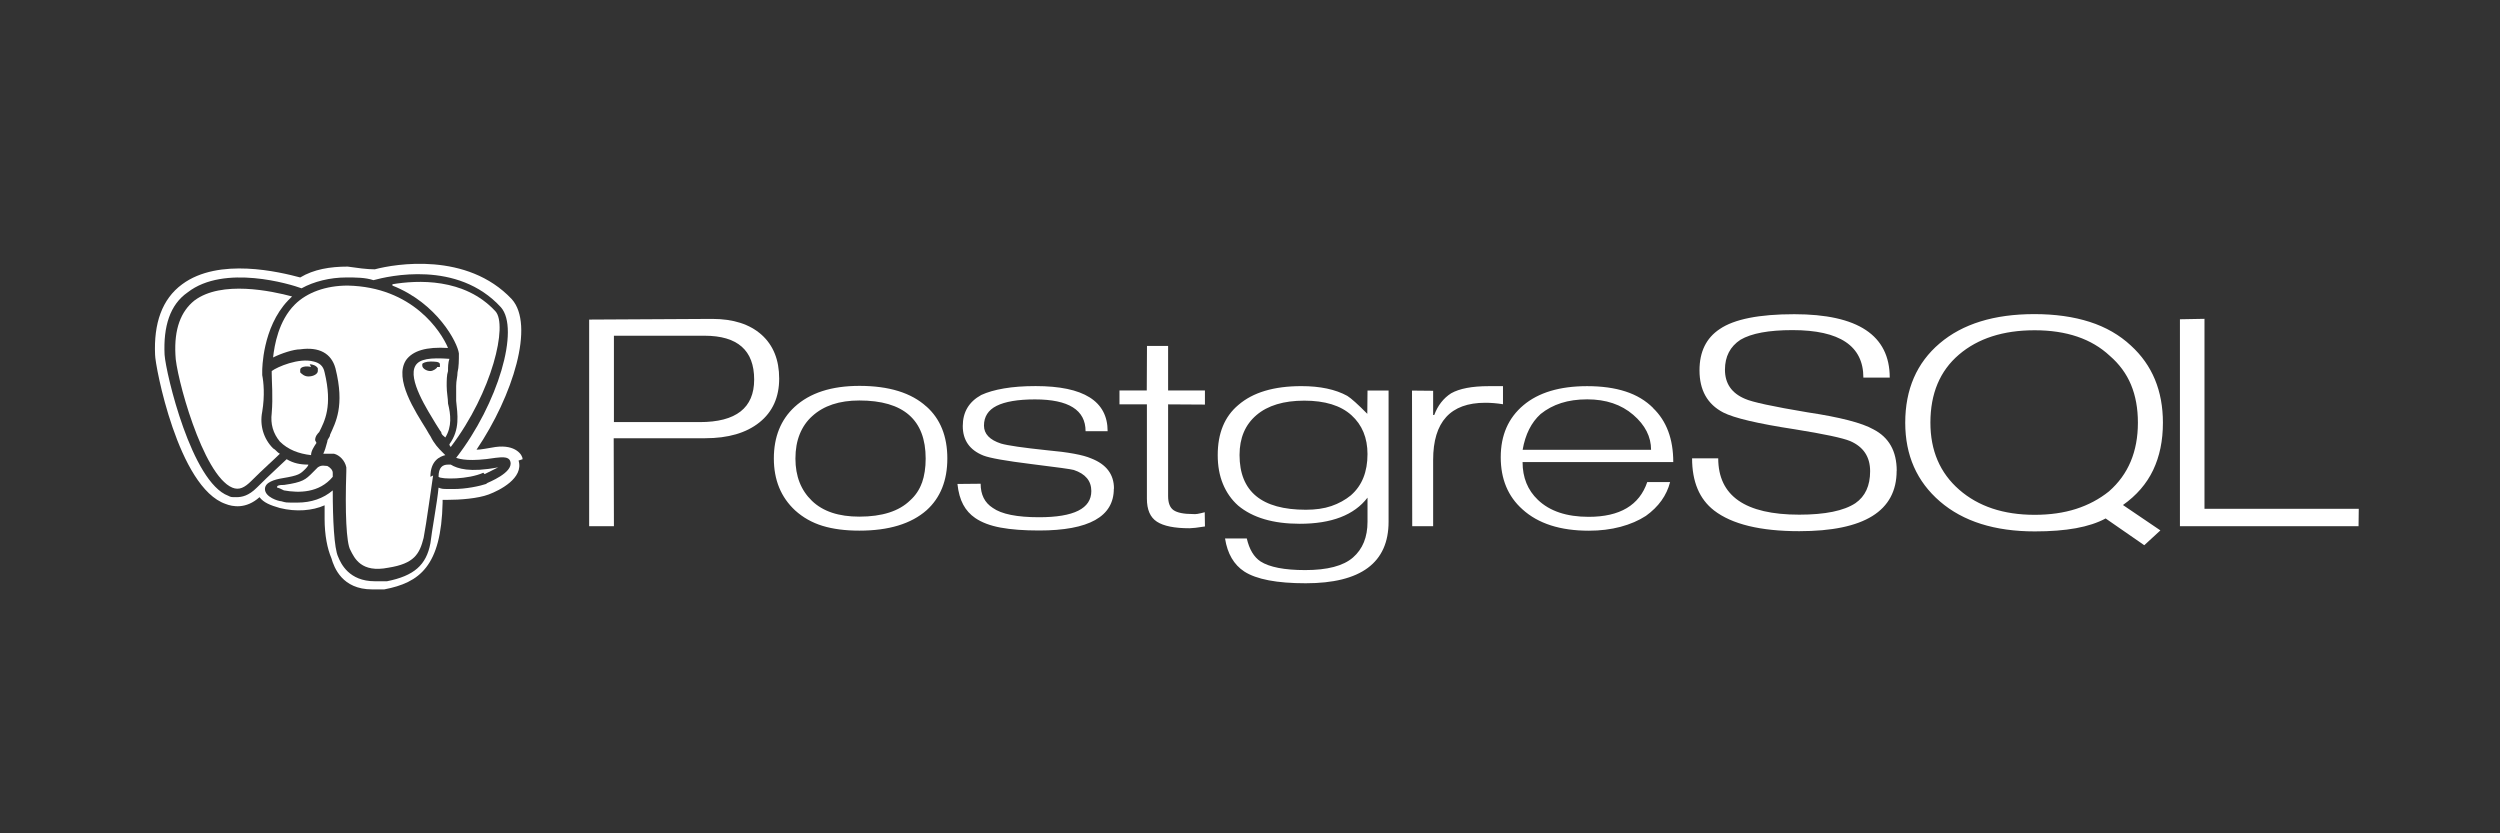
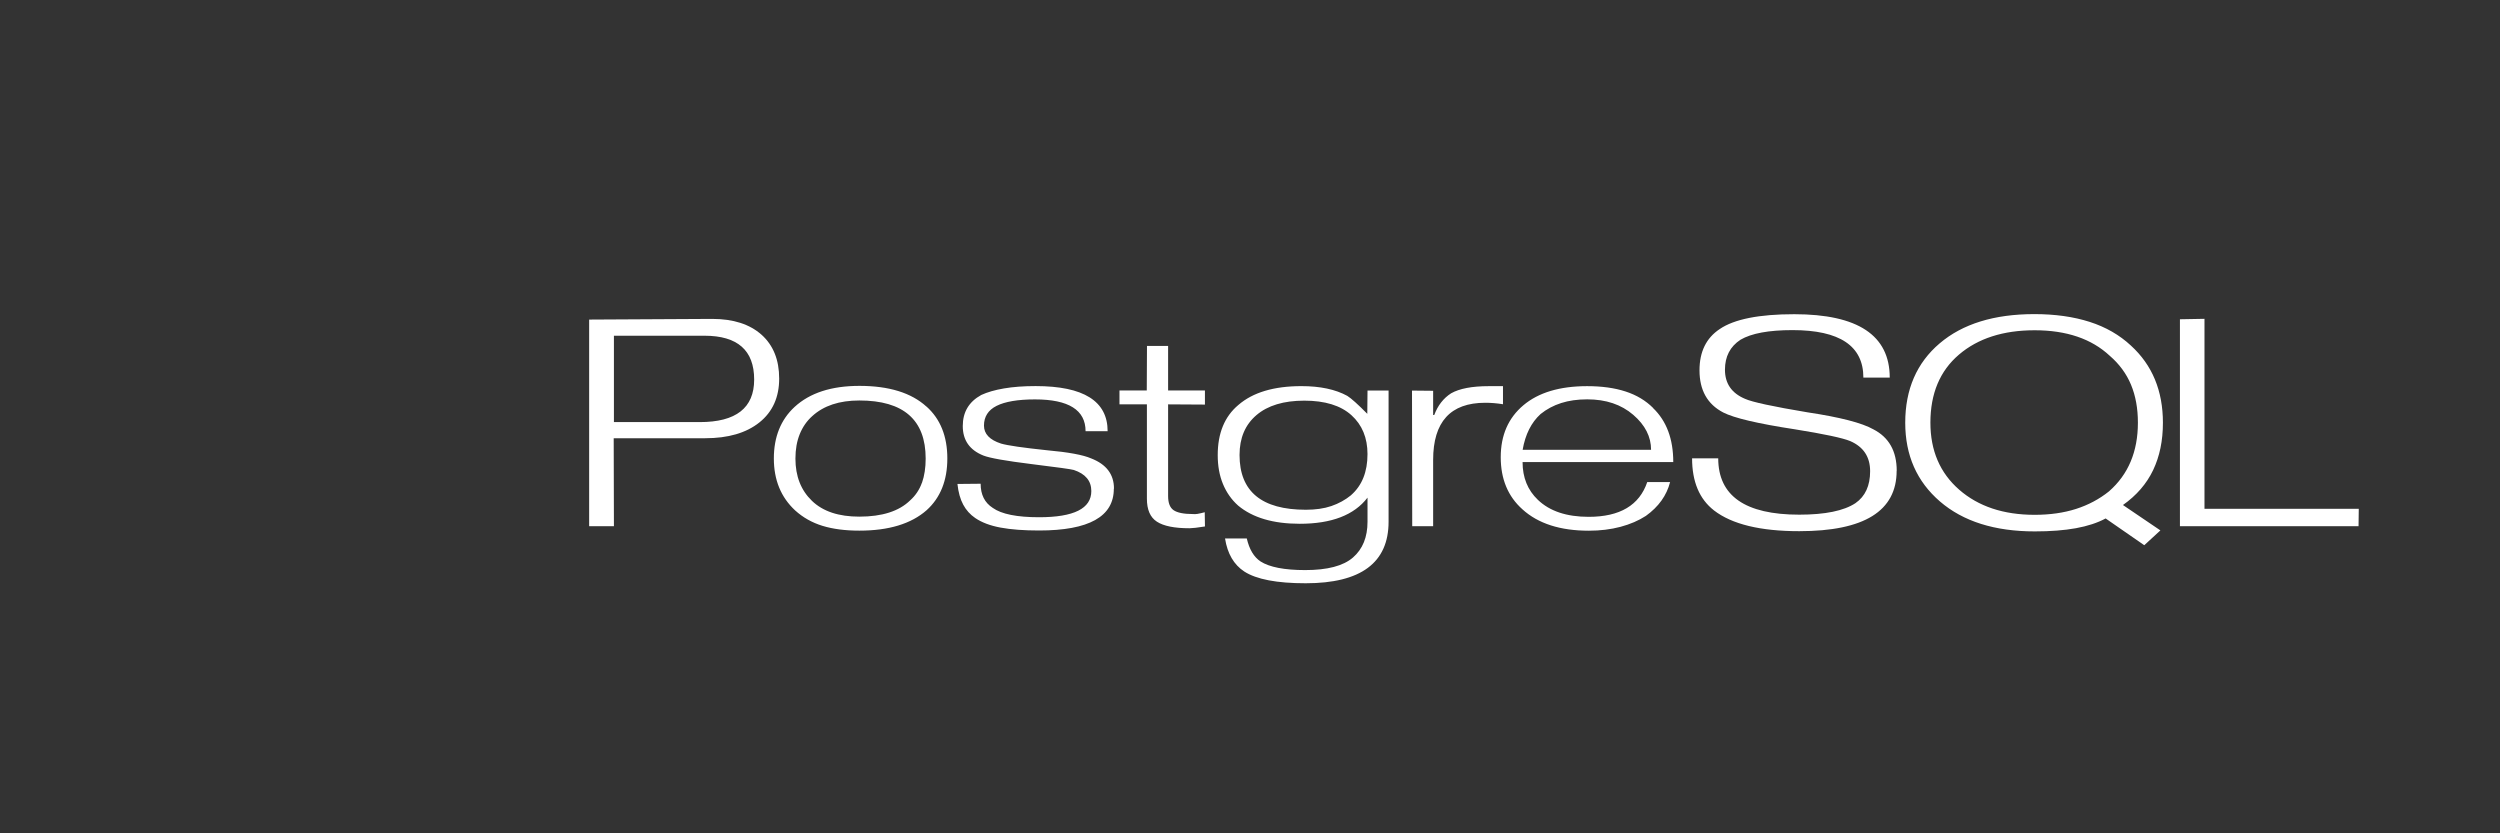
<svg xmlns="http://www.w3.org/2000/svg" fill="none" viewBox="0 0 180 60" height="60" width="180">
  <rect x="0" y="0" width="180" height="60" fill="#333333" stroke="none" />
  <path fill="white" d="M50.385 30.39H44.202V24.172H50.721C53.107 24.172 54.3 25.224 54.3 27.329C54.3 29.37 52.994 30.391 50.385 30.391M54.829 24.099C53.976 23.341 52.796 22.961 51.273 22.961L42.419 23.01V37.887H44.202L44.186 31.553H50.775C52.427 31.553 53.728 31.174 54.677 30.415C55.626 29.657 56.101 28.604 56.101 27.257C56.101 25.911 55.677 24.859 54.83 24.099H54.829ZM66.376 34.763C66.205 35.249 65.914 35.685 65.529 36.028C64.73 36.808 63.511 37.198 61.871 37.198C60.39 37.198 59.254 36.825 58.461 36.061C57.668 35.297 57.271 34.288 57.271 33.017C57.271 32.355 57.375 31.767 57.582 31.255C57.79 30.742 58.091 30.309 58.485 29.957C59.306 29.209 60.434 28.835 61.872 28.835C65.056 28.835 66.648 30.229 66.648 33.017C66.648 33.679 66.558 34.261 66.382 34.763M66.705 29.275C65.618 28.284 64.009 27.783 61.877 27.783C59.863 27.783 58.306 28.289 57.208 29.301C56.217 30.218 55.717 31.454 55.717 33.011C55.717 34.556 56.228 35.803 57.251 36.751C57.816 37.263 58.474 37.633 59.226 37.863C59.977 38.092 60.859 38.206 61.872 38.206C63.992 38.206 65.601 37.716 66.716 36.736C67.707 35.84 68.208 34.604 68.208 33.01C68.208 31.412 67.707 30.165 66.705 29.269V29.275ZM80.195 35.193C80.195 37.195 78.401 38.196 74.814 38.196C73.717 38.196 72.793 38.127 72.043 37.987C71.293 37.848 70.683 37.617 70.214 37.296C69.853 37.051 69.557 36.722 69.352 36.337C69.139 35.942 69 35.447 68.936 34.845L70.606 34.829C70.606 35.617 70.897 36.197 71.482 36.57C72.109 37.017 73.219 37.241 74.814 37.241C77.321 37.241 78.575 36.613 78.575 35.356C78.575 34.621 78.149 34.116 77.314 33.838C77.143 33.784 76.129 33.643 74.277 33.415C72.424 33.186 71.261 32.98 70.804 32.799C69.814 32.405 69.319 31.696 69.319 30.674C69.319 29.673 69.761 28.927 70.651 28.438C71.088 28.235 71.634 28.078 72.29 27.966C72.946 27.854 73.705 27.798 74.568 27.798C78.022 27.798 79.749 28.882 79.749 31.048H78.161C78.161 29.524 76.946 28.757 74.519 28.757C73.284 28.757 72.363 28.917 71.756 29.221C71.149 29.524 70.846 30.004 70.846 30.643C70.846 31.24 71.256 31.672 72.076 31.938C72.555 32.077 73.657 32.237 75.382 32.418C76.926 32.556 77.986 32.753 78.561 33.004C79.659 33.43 80.206 34.155 80.206 35.176L80.195 35.193ZM86.752 37.906L86.073 38.002L85.649 38.034C84.562 38.034 83.784 37.877 83.298 37.562C82.811 37.246 82.577 36.695 82.577 35.91V29.114H80.602V28.115H82.567L82.583 24.908H84.104V28.115H86.755V29.13L84.104 29.114V35.719C84.104 36.211 84.235 36.55 84.496 36.731C84.757 36.913 85.223 37.012 85.894 37.012C85.99 37.022 86.097 37.019 86.214 37.001C86.391 36.969 86.567 36.929 86.741 36.881L86.757 37.893L86.752 37.906ZM97.278 35.653C96.862 35.993 96.389 36.254 95.857 36.436C95.324 36.618 94.712 36.702 94.021 36.702C90.838 36.702 89.247 35.388 89.247 32.759C89.247 31.535 89.654 30.577 90.468 29.885C91.283 29.193 92.429 28.847 93.909 28.847C95.4 28.847 96.531 29.196 97.302 29.893C98.074 30.59 98.46 31.525 98.46 32.696C98.46 33.973 98.066 34.958 97.278 35.649M99.982 28.118H98.461L98.445 29.796C97.773 29.114 97.294 28.684 97.006 28.503C96.153 28.034 95.052 27.801 93.699 27.801C91.718 27.801 90.205 28.254 89.161 29.159C88.17 29.99 87.676 31.192 87.676 32.768C87.676 33.546 87.801 34.239 88.052 34.846C88.302 35.452 88.667 35.977 89.147 36.403C90.193 37.275 91.67 37.712 93.581 37.712C95.874 37.712 97.501 37.085 98.461 35.83V37.567C98.461 38.676 98.112 39.532 97.415 40.14C96.717 40.747 95.57 41.046 93.972 41.046C92.469 41.046 91.399 40.833 90.76 40.425C90.281 40.107 89.951 39.556 89.769 38.771H88.203C88.373 39.867 88.842 40.66 89.588 41.149C90.462 41.713 91.933 41.995 94.01 41.995C97.985 41.995 99.978 40.517 99.978 37.562V28.122L99.982 28.118ZM108.214 29.105C107.756 29.031 107.331 28.999 106.938 28.999C104.436 28.999 103.186 30.371 103.186 33.114V37.884H101.68L101.664 28.122L103.186 28.137V29.879H103.266C103.522 29.193 103.927 28.673 104.48 28.318C105.086 27.975 105.991 27.803 107.194 27.803H108.215V29.114L108.214 29.105ZM109.63 32.386C109.822 31.277 110.253 30.418 110.923 29.81C111.36 29.458 111.856 29.193 112.409 29.017C112.962 28.841 113.581 28.753 114.278 28.753C115.63 28.753 116.729 29.124 117.592 29.866C118.455 30.607 118.877 31.448 118.877 32.386L109.63 32.386ZM119.025 29.374C118.492 28.84 117.832 28.445 117.043 28.188C116.255 27.931 115.338 27.803 114.272 27.803C112.301 27.803 110.772 28.262 109.684 29.178C108.596 30.095 108.053 31.341 108.053 32.92C108.053 34.498 108.576 35.744 109.62 36.676C110.749 37.699 112.337 38.211 114.398 38.211C115.219 38.211 115.977 38.117 116.675 37.932C117.373 37.746 117.983 37.483 118.505 37.143C119.421 36.485 120.001 35.673 120.247 34.708H118.602C118.037 36.378 116.632 37.212 114.385 37.212C112.798 37.212 111.579 36.804 110.727 35.988C109.992 35.288 109.625 34.382 109.625 33.269H120.475C120.475 31.613 119.995 30.314 119.02 29.379L119.025 29.374Z" />
  <path fill="white" d="M136.558 33.897C136.558 36.796 134.221 38.245 129.546 38.245C126.745 38.245 124.7 37.746 123.411 36.753C122.356 35.933 121.83 34.682 121.83 32.998H123.712C123.712 35.703 125.657 37.056 129.545 37.056C131.41 37.056 132.758 36.779 133.594 36.226C134.298 35.737 134.649 34.97 134.649 33.928C134.649 32.895 134.17 32.172 133.211 31.756C132.667 31.532 131.346 31.25 129.231 30.91C126.577 30.505 124.857 30.101 124.069 29.697C122.928 29.1 122.364 28.089 122.364 26.663C122.364 25.332 122.843 24.342 123.818 23.693C124.863 22.98 126.653 22.623 129.188 22.623C133.77 22.623 136.061 24.145 136.061 27.188H134.163C134.163 24.908 132.462 23.768 129.06 23.768C127.353 23.768 126.105 23.998 125.316 24.461C124.569 24.951 124.197 25.671 124.197 26.619C124.197 27.61 124.677 28.308 125.636 28.713C126.147 28.947 127.65 29.272 130.143 29.688C132.488 30.04 134.07 30.45 134.885 30.913C136.004 31.489 136.564 32.485 136.564 33.897H136.558ZM151.85 35.376C151.147 35.94 150.352 36.362 149.467 36.645C148.582 36.927 147.59 37.067 146.492 37.067C144.252 37.067 142.442 36.463 141.06 35.257C139.678 34.05 138.989 32.441 138.989 30.431C138.989 28.336 139.674 26.703 141.044 25.533C142.415 24.363 144.23 23.779 146.491 23.779C148.784 23.779 150.586 24.39 151.898 25.613C152.591 26.21 153.102 26.906 153.434 27.703C153.765 28.501 153.929 29.41 153.929 30.431C153.929 32.516 153.236 34.164 151.849 35.376M152.85 36.363C153.83 35.671 154.556 34.833 155.025 33.849C155.495 32.864 155.73 31.728 155.73 30.44C155.73 28.13 154.962 26.284 153.428 24.884C152.607 24.117 151.616 23.548 150.455 23.175C149.293 22.803 147.967 22.616 146.475 22.616C143.576 22.616 141.306 23.319 139.655 24.723C138.003 26.127 137.177 28.033 137.177 30.439C137.177 32.78 138.01 34.669 139.678 36.106C141.345 37.542 143.622 38.261 146.508 38.261C147.638 38.261 148.622 38.185 149.464 38.032C150.305 37.879 151.02 37.645 151.606 37.329L154.386 39.256L155.548 38.189L152.855 36.363L152.85 36.363ZM169.82 37.885H156.955V22.987L158.723 22.955V36.636H169.831L169.815 37.88L169.82 37.885Z" />
  <g clip-path="url(#clip0_445_1387)">
    <path fill="white" d="M37.629 33.062C37.629 32.769 37.141 31.988 35.676 32.183C35.09 32.281 34.602 32.378 34.309 32.378C36.946 28.472 38.508 23.394 36.848 21.539C33.626 18.121 28.45 19 26.985 19.391C26.4 19.391 25.716 19.293 25.032 19.195C23.763 19.195 22.591 19.391 21.615 19.977C20.15 19.586 15.756 18.512 13.119 20.465C11.654 21.539 11.068 23.297 11.166 25.543C11.166 26.324 12.826 35.112 16.244 36.284C16.732 36.48 17.709 36.675 18.685 35.796C18.978 36.187 19.466 36.382 20.15 36.577C21.322 36.87 22.494 36.772 23.372 36.382C23.372 36.48 23.372 36.675 23.372 36.772V37.358C23.372 38.53 23.568 39.507 23.861 40.19C24.056 40.874 24.642 42.436 26.79 42.436C28.939 42.436 27.376 42.436 27.669 42.436C30.208 41.948 31.77 40.776 31.868 36.187V35.991H32.161C33.138 35.991 34.407 35.894 35.188 35.601C35.969 35.308 37.727 34.429 37.337 33.159L37.629 33.062ZM35.09 34.819C34.505 35.015 33.528 35.21 32.649 35.21C31.77 35.21 31.868 35.21 31.575 35.112C31.477 36.187 31.087 38.237 30.989 39.116C30.696 40.678 29.817 41.46 27.864 41.85C27.571 41.85 27.278 41.85 26.985 41.85C25.13 41.85 24.544 40.581 24.349 40.093C24.056 39.507 23.958 37.358 23.958 35.308C23.275 35.894 22.396 36.187 21.419 36.187C20.443 36.187 20.638 36.187 20.248 36.089C20.052 36.089 19.076 35.796 19.076 35.21C19.076 34.722 19.759 34.526 20.345 34.429C21.517 34.233 21.615 34.136 22.005 33.745C22.005 33.745 22.201 33.55 22.201 33.452C21.615 33.452 21.126 33.355 20.638 33.062C20.345 33.355 19.466 34.136 18.49 35.112C17.904 35.698 17.416 35.796 17.025 35.796C16.634 35.796 16.634 35.796 16.439 35.698C13.803 34.722 11.947 26.91 11.85 25.543C11.752 23.492 12.24 21.93 13.51 21.051C16.146 19 20.931 20.465 21.712 20.758C22.591 20.269 23.763 19.977 24.935 19.977C25.618 19.977 26.302 19.977 26.888 20.172C27.962 19.879 32.942 18.707 36.067 22.125C37.434 23.687 35.872 29.058 32.844 32.964C33.138 33.062 33.821 33.257 35.676 32.964C35.872 32.964 36.653 32.769 36.751 33.257C36.946 34.038 35.188 34.722 34.993 34.819H35.09Z" />
    <path fill="white" d="M32.356 25.836C30.989 25.738 30.208 25.836 29.915 26.324C29.329 27.3 30.794 29.546 31.38 30.523C31.575 30.816 31.673 31.011 31.77 31.109C31.77 31.304 31.966 31.402 32.063 31.499C32.551 30.718 32.454 29.839 32.258 29.058C32.258 28.668 32.161 28.277 32.161 27.789C32.161 27.398 32.161 27.007 32.258 26.715C32.258 26.422 32.259 26.129 32.356 25.836ZM31.477 26.422C31.477 26.519 31.184 26.715 30.989 26.715C30.696 26.715 30.403 26.519 30.403 26.324C30.403 26.324 30.403 26.324 30.403 26.226C30.403 26.129 30.696 26.031 30.989 26.031C31.282 26.031 31.673 26.031 31.673 26.226V26.422H31.477Z" />
    <path fill="white" d="M13.998 21.637C13.021 22.418 12.533 23.687 12.631 25.543C12.631 26.91 14.584 34.234 16.732 35.112C17.22 35.308 17.611 35.112 18.099 34.624C18.978 33.745 19.759 33.062 20.15 32.671C19.954 32.574 19.857 32.378 19.662 32.281C18.978 31.597 18.685 30.62 18.88 29.644C19.076 28.472 18.978 27.496 18.88 27.007C18.88 26.91 18.88 26.812 18.88 26.714C18.88 26.617 18.88 23.59 20.736 21.637C20.833 21.539 20.931 21.441 21.029 21.344C19.564 20.953 15.951 20.172 13.998 21.637Z" />
    <path fill="white" d="M30.989 34.331C30.989 33.159 31.673 32.867 32.063 32.769C32.063 32.769 31.965 32.671 31.868 32.574C31.575 32.281 31.282 31.988 30.989 31.402C30.989 31.402 30.794 31.109 30.696 30.913C29.915 29.644 28.352 27.3 29.231 25.933C29.72 25.25 30.696 24.957 32.258 25.054C31.77 23.883 29.72 20.66 25.032 20.562C23.47 20.562 22.103 21.051 21.224 21.93C20.052 23.101 19.759 24.859 19.662 25.738C20.247 25.445 21.126 25.152 21.614 25.152C22.982 24.957 23.86 25.445 24.153 26.519C24.837 29.253 24.153 30.425 23.763 31.304C23.763 31.499 23.567 31.597 23.567 31.792C23.47 32.183 23.372 32.476 23.275 32.671C23.567 32.671 23.86 32.671 24.056 32.671C24.446 32.769 24.837 33.159 24.935 33.648C24.935 33.648 24.935 33.648 24.935 33.745C24.935 33.745 24.935 33.745 24.935 33.941C24.837 36.87 24.935 39.116 25.228 39.604C25.521 40.19 26.009 41.264 27.962 40.874C29.817 40.581 30.208 39.897 30.501 38.725C30.696 37.749 31.087 34.819 31.184 34.234L30.989 34.331Z" />
-     <path fill="white" d="M34.895 34.136C35.286 33.941 35.676 33.745 35.872 33.648C33.821 34.038 32.942 33.745 32.454 33.452C32.454 33.452 32.356 33.452 32.259 33.452C31.868 33.452 31.575 33.648 31.575 34.331C31.77 34.526 33.723 34.526 34.798 34.038L34.895 34.136Z" />
    <path fill="white" d="M19.955 35.112C20.052 35.112 20.247 35.21 20.443 35.308C21.517 35.503 22.982 35.503 23.958 34.331C23.958 34.331 23.958 34.136 23.958 34.038C23.958 33.843 23.763 33.648 23.568 33.55C23.372 33.55 23.177 33.452 22.884 33.648C22.689 33.843 22.591 33.941 22.494 34.038C22.005 34.526 21.81 34.722 20.443 34.917C20.247 34.917 20.052 34.917 19.955 35.015V35.112Z" />
    <path fill="white" d="M28.255 20.562C31.477 21.832 32.942 24.664 33.04 25.445C33.04 25.933 33.04 26.421 32.942 26.812C32.942 27.105 32.844 27.398 32.844 27.788C32.844 28.179 32.844 28.472 32.844 28.863C32.942 29.839 33.137 30.913 32.356 31.988C32.356 31.988 32.356 32.085 32.454 32.183C35.481 28.179 36.555 23.394 35.676 22.418C33.43 19.977 30.013 20.172 28.255 20.465V20.562Z" />
    <path fill="white" d="M22.689 31.695C22.689 31.402 22.884 31.206 22.982 31.109C23.372 30.328 23.958 29.253 23.372 26.812C23.275 26.324 22.982 26.128 22.591 26.031C21.517 25.738 19.955 26.421 19.564 26.714C19.564 26.714 19.564 26.812 19.564 26.91C19.564 27.496 19.662 28.57 19.564 29.741C19.466 30.523 19.662 31.206 20.15 31.792C20.736 32.378 21.517 32.671 22.396 32.769C22.396 32.476 22.591 32.183 22.786 31.89L22.689 31.695ZM22.298 26.226C22.494 26.226 22.786 26.324 22.884 26.519C22.884 26.519 22.884 26.617 22.884 26.714C22.884 26.91 22.591 27.105 22.201 27.105C21.908 27.105 21.712 26.91 21.615 26.812V26.617C21.615 26.421 22.005 26.324 22.396 26.421L22.298 26.226Z" />
  </g>
  <defs>
    <clipPath id="clip0_445_1387">
-       <rect transform="translate(11 19)" fill="white" height="24" width="28" />
-     </clipPath>
+       </clipPath>
  </defs>
</svg>